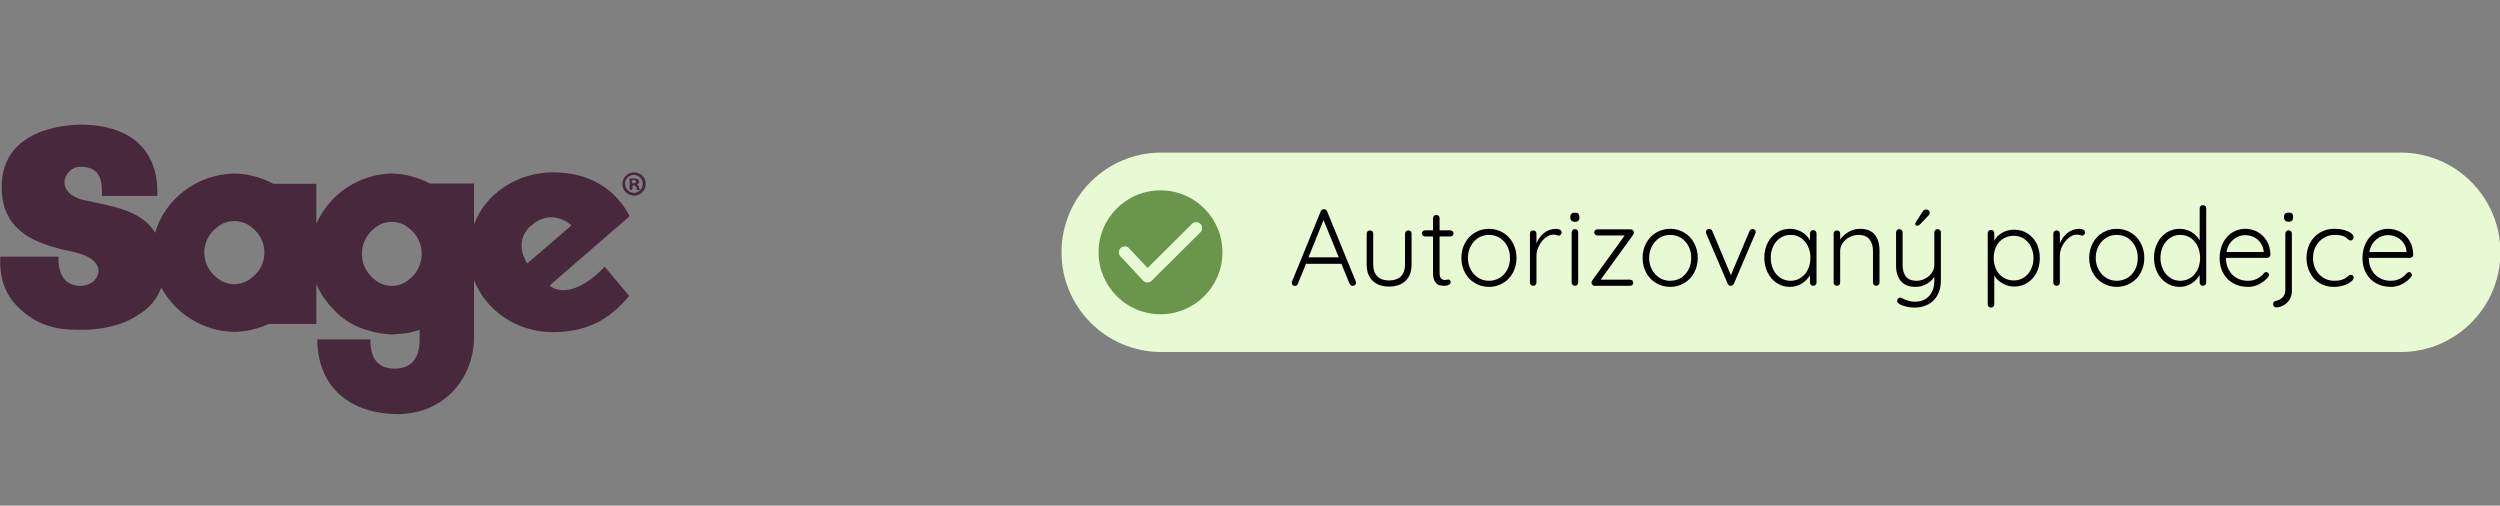
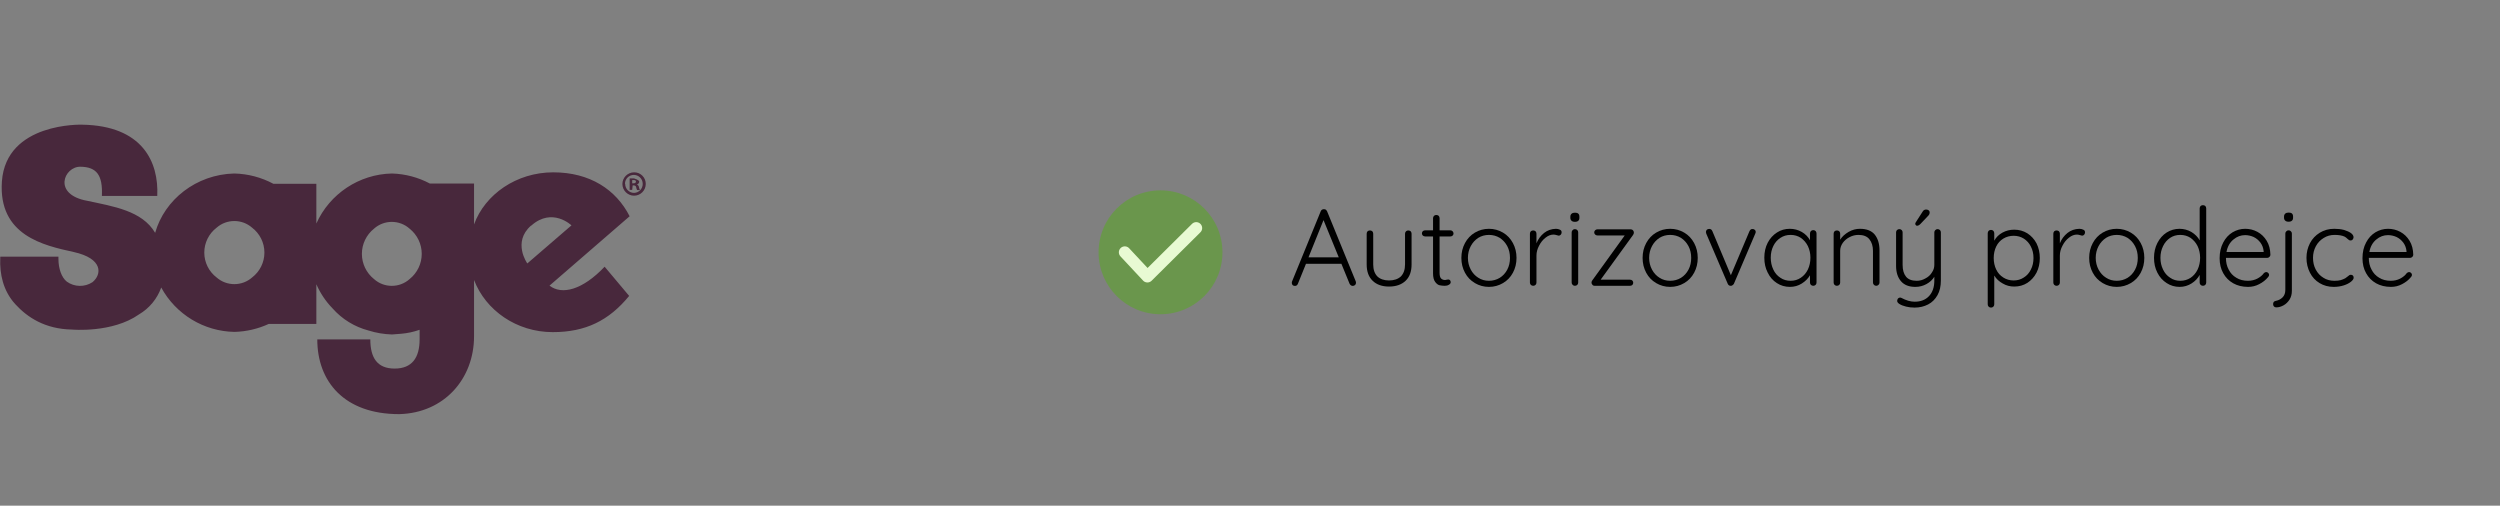
<svg xmlns="http://www.w3.org/2000/svg" width="100%" height="100%" viewBox="0 0 351 71" version="1.1" xml:space="preserve" style="fill-rule:evenodd;clip-rule:evenodd;stroke-linecap:round;stroke-linejoin:round;stroke-miterlimit:1.5;">
  <rect x="0" y="0" width="351" height="71" fill="#808080" stroke="none" />
  <g transform="matrix(1.613,0,0,1.154,-132.258,-127.193)">
    <rect x="82" y="102" width="217" height="78" style="fill:none;" />
  </g>
  <g transform="matrix(1.11,0,0,1.12,-215.044,-251.857)">
-     <path d="M510,256.5C510,249.601 504.348,244 497.386,244L340.614,244C333.652,244 328,249.601 328,256.5C328,263.399 333.652,269 340.614,269L497.386,269C504.348,269 510,263.399 510,256.5Z" style="fill:rgb(232,250,211);" />
-   </g>
+     </g>
  <g transform="matrix(1,0,0,1,-166.064,-213.577)">
    <circle cx="329" cy="249" r="8.697" style="fill:rgb(106,150,76);" />
  </g>
  <g transform="matrix(1,0,0,1,-169.078,-220.667)">
    <path d="M327,256.09L330.174,259.491L337.027,252.689" style="fill:none;stroke:rgb(232,250,211);stroke-width:1.67px;" />
  </g>
  <g id="logo.svg" transform="matrix(0.328,0,0,0.328,45.334,37.824)">
    <g transform="matrix(1,0,0,1,-138.2,-61.95)">
      <clipPath id="_clip1">
        <rect x="0" y="0" width="276.4" height="123.9" />
      </clipPath>
      <g clip-path="url(#_clip1)">
        <g>
          <path d="M227.4,43.2C236.4,35.2 244.6,43.1 244.6,43.1L225.7,59.4C225.7,59.4 219.2,50.3 227.3,43.2M175.3,66.1C170.994,69.952 164.406,69.952 160.1,66.1C156.811,63.484 154.891,59.503 154.891,55.3C154.891,51.097 156.811,47.116 160.1,44.5C164.406,40.648 170.994,40.648 175.3,44.5C178.589,47.116 180.509,51.097 180.509,55.3C180.509,59.503 178.589,63.484 175.3,66.1M107.9,65.4C103.576,69.208 97.024,69.208 92.7,65.4C89.383,62.867 87.432,58.924 87.432,54.75C87.432,50.576 89.383,46.633 92.7,44.1C97.024,40.292 103.576,40.292 107.9,44.1C111.217,46.633 113.168,50.576 113.168,54.75C113.168,58.924 111.217,62.867 107.9,65.4M235.2,68.9L269.5,39.2C263.7,27.8 252.5,20.4 236.8,20.4C221.1,20.4 207.6,29.8 202.9,42.7L202.9,25.2L184,25.2C179.002,22.543 173.458,21.072 167.8,20.9L167.7,20.9C153.732,21.21 141.132,29.558 135.4,42.3L135.4,25.3L117,25.3C111.856,22.544 106.134,21.036 100.3,20.9L100.2,20.9C84,21.3 70.4,32.1 66.4,46.3C60.8,36.8 48.5,35 37.4,32.6C22.3,29.9 27.4,17.9 34.4,18C41.4,18.1 44,21.6 43.6,30.5L67.3,30.5C68,16 61,0.4 35.1,0C35.1,0 2.6,-1.1 0.8,24.3C-0.8,47.5 18.8,51.7 31.5,54.5C44.2,57.3 43.6,64.1 39.6,67.4C36.254,69.615 31.863,69.535 28.6,67.2C26.3,65.4 25,61.5 25,57.5L25,56.5L0.1,56.5L0.1,57.2C-0.2,63.8 1.3,71.1 6.5,76.8C11.7,82.5 19.3,87.5 30.8,87.7C30.8,87.7 48,89.3 59.5,81.2C63.914,78.597 67.277,74.526 69,69.7C75.249,81.187 87.225,88.457 100.3,88.7L100.4,88.7C105.446,88.564 110.413,87.407 115,85.3L135.4,85.3L135.4,68.3C137.061,72.121 139.399,75.61 142.3,78.6C146.374,83.227 151.737,86.535 157.7,88.1C160.939,89.123 164.304,89.695 167.7,89.8L167.8,89.8L171.7,89.5C174.395,89.271 177.049,88.699 179.6,87.8L179.6,91.9C179.6,99.7 176.4,104.4 168.9,104.4C161.4,104.4 158.5,99.7 158.5,91.9L135.8,91.9C135.8,110 147.4,123.9 170.8,123.9L170.9,123.9C190.2,123.4 202.9,108.7 202.9,90.6L202.9,66.5C207.9,79.5 221.1,88.8 236.6,88.8C250.6,88.8 260.6,83.9 269.3,73.3L258.8,60.8C249.3,70.8 240.5,73 235.2,68.9" style="fill:rgb(72,40,60);fill-rule:nonzero;" />
-           <path d="M276.4,25.3C276.401,25.333 276.401,25.367 276.401,25.4C276.401,28.143 274.144,30.4 271.401,30.4C268.658,30.4 266.401,28.143 266.401,25.4C266.401,22.657 268.657,20.401 271.4,20.4C271.433,20.399 271.467,20.399 271.5,20.399C274.188,20.399 276.4,22.611 276.4,25.299C276.4,25.299 276.4,25.3 276.4,25.3ZM267.6,25.3C267.599,25.333 267.599,25.367 267.599,25.4C267.599,27.485 269.314,29.2 271.399,29.2C271.399,29.2 271.4,29.2 271.4,29.2C273.447,29.147 275.101,27.449 275.101,25.401C275.101,25.368 275.101,25.334 275.1,25.3C275.1,23.215 273.385,21.5 271.3,21.5C269.215,21.5 267.5,23.215 267.5,25.3C267.5,25.3 267.6,25.3 267.6,25.3ZM270.6,27.9L269.5,27.9L269.5,23L271.4,23C271.993,22.968 272.583,23.107 273.1,23.4C273.424,23.672 273.608,24.077 273.6,24.5C273.53,25.039 273.13,25.479 272.6,25.6C273.106,25.792 273.458,26.26 273.5,26.8C273.565,27.22 273.701,27.625 273.9,28L272.7,28C272.507,27.622 272.372,27.218 272.3,26.8C272.2,26.3 271.9,26 271.3,26L270.8,26L270.6,27.9ZM270.6,25.1L271.1,25.1C271.7,25.1 272.2,24.9 272.2,24.4C272.2,23.9 271.9,23.7 271.2,23.7L270.6,23.7L270.6,25.1Z" style="fill:rgb(72,40,60);fill-rule:nonzero;" />
+           <path d="M276.4,25.3C276.401,25.333 276.401,25.367 276.401,25.4C276.401,28.143 274.144,30.4 271.401,30.4C268.658,30.4 266.401,28.143 266.401,25.4C266.401,22.657 268.657,20.401 271.4,20.4C271.433,20.399 271.467,20.399 271.5,20.399C274.188,20.399 276.4,22.611 276.4,25.299C276.4,25.299 276.4,25.3 276.4,25.3ZM267.6,25.3C267.599,25.333 267.599,25.367 267.599,25.4C267.599,27.485 269.314,29.2 271.399,29.2C271.399,29.2 271.4,29.2 271.4,29.2C273.447,29.147 275.101,27.449 275.101,25.401C275.101,25.368 275.101,25.334 275.1,25.3C275.1,23.215 273.385,21.5 271.3,21.5C269.215,21.5 267.5,23.215 267.5,25.3C267.5,25.3 267.6,25.3 267.6,25.3ZM270.6,27.9L269.5,27.9L269.5,23L271.4,23C273.424,23.672 273.608,24.077 273.6,24.5C273.53,25.039 273.13,25.479 272.6,25.6C273.106,25.792 273.458,26.26 273.5,26.8C273.565,27.22 273.701,27.625 273.9,28L272.7,28C272.507,27.622 272.372,27.218 272.3,26.8C272.2,26.3 271.9,26 271.3,26L270.8,26L270.6,27.9ZM270.6,25.1L271.1,25.1C271.7,25.1 272.2,24.9 272.2,24.4C272.2,23.9 271.9,23.7 271.2,23.7L270.6,23.7L270.6,25.1Z" style="fill:rgb(72,40,60);fill-rule:nonzero;" />
        </g>
      </g>
    </g>
  </g>
  <g transform="matrix(1.275,0,0,1.275,-1.42,-56.324)">
    <g transform="matrix(12,0,0,12,143.017,75.647)">
      <path d="M0.616,-0.04C0.617,-0.035 0.618,-0.031 0.618,-0.028C0.618,-0.019 0.615,-0.012 0.609,-0.007C0.603,-0.002 0.596,0.001 0.588,0.001C0.581,0.001 0.576,-0.001 0.571,-0.005C0.566,-0.008 0.562,-0.013 0.559,-0.019L0.484,-0.202L0.159,-0.202L0.085,-0.019C0.08,-0.006 0.071,0.001 0.058,0.001C0.049,0.001 0.042,-0.001 0.037,-0.006C0.032,-0.011 0.03,-0.017 0.029,-0.025L0.029,-0.028C0.029,-0.032 0.029,-0.035 0.03,-0.037L0.294,-0.683C0.299,-0.696 0.309,-0.703 0.324,-0.703C0.331,-0.703 0.337,-0.701 0.342,-0.698C0.346,-0.694 0.35,-0.689 0.353,-0.683L0.616,-0.04ZM0.182,-0.261L0.46,-0.261L0.32,-0.603L0.182,-0.261Z" style="fill-rule:nonzero;" />
    </g>
    <g transform="matrix(12,0,0,12,150.661,75.647)">
      <path d="M0.461,-0.508C0.47,-0.508 0.477,-0.505 0.483,-0.5C0.488,-0.494 0.491,-0.487 0.491,-0.478L0.491,-0.196C0.491,-0.131 0.473,-0.081 0.436,-0.046C0.399,-0.011 0.349,0.007 0.284,0.007C0.22,0.007 0.17,-0.011 0.134,-0.046C0.097,-0.081 0.079,-0.131 0.079,-0.196L0.079,-0.478C0.079,-0.487 0.082,-0.494 0.087,-0.5C0.093,-0.505 0.1,-0.508 0.109,-0.508C0.118,-0.508 0.125,-0.505 0.131,-0.5C0.136,-0.494 0.139,-0.487 0.139,-0.478L0.139,-0.196C0.139,-0.148 0.152,-0.112 0.177,-0.086C0.202,-0.062 0.238,-0.049 0.284,-0.049C0.331,-0.049 0.367,-0.062 0.393,-0.086C0.418,-0.112 0.431,-0.148 0.431,-0.196L0.431,-0.478C0.431,-0.487 0.434,-0.494 0.44,-0.5C0.445,-0.505 0.452,-0.508 0.461,-0.508Z" style="fill-rule:nonzero;" />
    </g>
    <g transform="matrix(12,0,0,12,157.489,75.647)">
      <path d="M0.179,-0.453L0.179,-0.118C0.179,-0.093 0.184,-0.076 0.193,-0.067C0.202,-0.058 0.215,-0.053 0.23,-0.053C0.234,-0.053 0.239,-0.054 0.245,-0.056C0.251,-0.057 0.256,-0.058 0.259,-0.058C0.265,-0.058 0.27,-0.056 0.275,-0.051C0.279,-0.046 0.281,-0.04 0.281,-0.033C0.281,-0.024 0.276,-0.016 0.265,-0.01C0.254,-0.003 0.242,-0 0.227,-0C0.209,-0 0.193,-0.002 0.179,-0.005C0.165,-0.008 0.152,-0.018 0.139,-0.035C0.126,-0.052 0.119,-0.078 0.119,-0.115L0.119,-0.453L0.046,-0.453C0.038,-0.453 0.031,-0.456 0.025,-0.461C0.02,-0.466 0.017,-0.473 0.017,-0.481C0.017,-0.489 0.02,-0.496 0.025,-0.501C0.031,-0.506 0.038,-0.509 0.046,-0.509L0.119,-0.509L0.119,-0.62C0.119,-0.629 0.122,-0.636 0.128,-0.642C0.133,-0.647 0.14,-0.65 0.149,-0.65C0.158,-0.65 0.165,-0.647 0.171,-0.642C0.176,-0.636 0.179,-0.629 0.179,-0.62L0.179,-0.509L0.279,-0.509C0.286,-0.509 0.293,-0.506 0.299,-0.5C0.304,-0.494 0.307,-0.487 0.307,-0.48C0.307,-0.472 0.304,-0.466 0.299,-0.461C0.294,-0.456 0.287,-0.453 0.279,-0.453L0.179,-0.453Z" style="fill-rule:nonzero;" />
    </g>
    <g transform="matrix(12,0,0,12,161.497,75.647)">
      <path d="M0.551,-0.256C0.551,-0.206 0.54,-0.161 0.518,-0.12C0.496,-0.079 0.466,-0.048 0.427,-0.025C0.388,-0.002 0.345,0.01 0.298,0.01C0.251,0.01 0.208,-0.002 0.169,-0.025C0.13,-0.048 0.1,-0.079 0.078,-0.12C0.056,-0.161 0.045,-0.206 0.045,-0.256C0.045,-0.306 0.056,-0.351 0.078,-0.392C0.1,-0.433 0.13,-0.465 0.169,-0.488C0.208,-0.511 0.251,-0.523 0.298,-0.523C0.345,-0.523 0.388,-0.511 0.427,-0.488C0.466,-0.465 0.496,-0.433 0.518,-0.392C0.54,-0.351 0.551,-0.306 0.551,-0.256ZM0.491,-0.256C0.491,-0.296 0.483,-0.332 0.466,-0.364C0.449,-0.396 0.426,-0.421 0.397,-0.44C0.367,-0.458 0.334,-0.467 0.298,-0.467C0.262,-0.467 0.229,-0.458 0.2,-0.44C0.171,-0.421 0.148,-0.396 0.131,-0.364C0.114,-0.332 0.105,-0.296 0.105,-0.256C0.105,-0.217 0.114,-0.181 0.131,-0.149C0.148,-0.117 0.171,-0.092 0.2,-0.074C0.229,-0.055 0.262,-0.046 0.298,-0.046C0.334,-0.046 0.367,-0.055 0.397,-0.073C0.426,-0.091 0.449,-0.116 0.466,-0.148C0.483,-0.18 0.491,-0.216 0.491,-0.256Z" style="fill-rule:nonzero;" />
    </g>
    <g transform="matrix(12,0,0,12,168.637,75.647)">
      <path d="M0.318,-0.523C0.331,-0.523 0.343,-0.52 0.354,-0.515C0.365,-0.51 0.37,-0.502 0.37,-0.491C0.37,-0.482 0.367,-0.474 0.362,-0.469C0.357,-0.463 0.35,-0.46 0.343,-0.46C0.34,-0.46 0.333,-0.462 0.324,-0.465C0.314,-0.468 0.305,-0.47 0.296,-0.47C0.271,-0.47 0.247,-0.461 0.223,-0.442C0.198,-0.423 0.178,-0.398 0.163,-0.368C0.147,-0.338 0.139,-0.308 0.139,-0.277L0.139,-0.03C0.139,-0.021 0.136,-0.014 0.131,-0.009C0.125,-0.003 0.118,-0 0.109,-0C0.1,-0 0.093,-0.003 0.087,-0.009C0.082,-0.014 0.079,-0.021 0.079,-0.03L0.079,-0.478C0.079,-0.487 0.082,-0.494 0.087,-0.5C0.093,-0.505 0.1,-0.508 0.109,-0.508C0.118,-0.508 0.125,-0.505 0.131,-0.5C0.136,-0.494 0.139,-0.487 0.139,-0.478L0.139,-0.39C0.154,-0.428 0.178,-0.46 0.209,-0.485C0.239,-0.509 0.276,-0.522 0.318,-0.523Z" style="fill-rule:nonzero;" />
    </g>
    <g transform="matrix(12,0,0,12,173.257,75.647)">
      <path d="M0.137,-0.03C0.137,-0.021 0.134,-0.014 0.129,-0.009C0.123,-0.003 0.116,-0 0.107,-0C0.098,-0 0.091,-0.003 0.086,-0.009C0.08,-0.014 0.077,-0.021 0.077,-0.03L0.077,-0.49C0.077,-0.499 0.08,-0.506 0.086,-0.511C0.091,-0.517 0.098,-0.52 0.107,-0.52C0.116,-0.52 0.123,-0.517 0.129,-0.511C0.134,-0.506 0.137,-0.499 0.137,-0.49L0.137,-0.03ZM0.107,-0.587C0.094,-0.587 0.083,-0.59 0.076,-0.597C0.069,-0.603 0.065,-0.612 0.065,-0.624L0.065,-0.634C0.065,-0.646 0.069,-0.655 0.077,-0.662C0.084,-0.668 0.095,-0.671 0.108,-0.671C0.135,-0.671 0.148,-0.659 0.148,-0.634L0.148,-0.624C0.148,-0.612 0.145,-0.603 0.138,-0.597C0.131,-0.59 0.12,-0.587 0.107,-0.587Z" style="fill-rule:nonzero;" />
    </g>
    <g transform="matrix(12,0,0,12,175.825,75.647)">
      <path d="M0.399,-0.056C0.408,-0.056 0.415,-0.053 0.42,-0.048C0.425,-0.043 0.428,-0.036 0.428,-0.028C0.428,-0.02 0.425,-0.013 0.42,-0.008C0.415,-0.003 0.408,-0 0.399,-0L0.074,-0C0.065,-0 0.058,-0.003 0.053,-0.01C0.048,-0.016 0.045,-0.022 0.045,-0.029C0.045,-0.038 0.048,-0.045 0.054,-0.052L0.35,-0.462L0.099,-0.462C0.091,-0.462 0.084,-0.465 0.079,-0.47C0.073,-0.475 0.07,-0.482 0.07,-0.49C0.07,-0.498 0.073,-0.505 0.079,-0.51C0.084,-0.515 0.091,-0.518 0.099,-0.518L0.406,-0.518C0.414,-0.518 0.421,-0.515 0.426,-0.509C0.431,-0.503 0.434,-0.496 0.434,-0.488C0.434,-0.481 0.431,-0.473 0.426,-0.466L0.129,-0.056L0.399,-0.056Z" style="fill-rule:nonzero;" />
    </g>
    <g transform="matrix(12,0,0,12,181.453,75.647)">
      <path d="M0.551,-0.256C0.551,-0.206 0.54,-0.161 0.518,-0.12C0.496,-0.079 0.466,-0.048 0.427,-0.025C0.388,-0.002 0.345,0.01 0.298,0.01C0.251,0.01 0.208,-0.002 0.169,-0.025C0.13,-0.048 0.1,-0.079 0.078,-0.12C0.056,-0.161 0.045,-0.206 0.045,-0.256C0.045,-0.306 0.056,-0.351 0.078,-0.392C0.1,-0.433 0.13,-0.465 0.169,-0.488C0.208,-0.511 0.251,-0.523 0.298,-0.523C0.345,-0.523 0.388,-0.511 0.427,-0.488C0.466,-0.465 0.496,-0.433 0.518,-0.392C0.54,-0.351 0.551,-0.306 0.551,-0.256ZM0.491,-0.256C0.491,-0.296 0.483,-0.332 0.466,-0.364C0.449,-0.396 0.426,-0.421 0.397,-0.44C0.367,-0.458 0.334,-0.467 0.298,-0.467C0.262,-0.467 0.229,-0.458 0.2,-0.44C0.171,-0.421 0.148,-0.396 0.131,-0.364C0.114,-0.332 0.105,-0.296 0.105,-0.256C0.105,-0.217 0.114,-0.181 0.131,-0.149C0.148,-0.117 0.171,-0.092 0.2,-0.074C0.229,-0.055 0.262,-0.046 0.298,-0.046C0.334,-0.046 0.367,-0.055 0.397,-0.073C0.426,-0.091 0.449,-0.116 0.466,-0.148C0.483,-0.18 0.491,-0.216 0.491,-0.256Z" style="fill-rule:nonzero;" />
    </g>
    <g transform="matrix(12,0,0,12,188.533,75.647)">
      <path d="M0.465,-0.521C0.472,-0.521 0.478,-0.519 0.484,-0.514C0.49,-0.509 0.493,-0.503 0.493,-0.496C0.493,-0.49 0.492,-0.484 0.489,-0.479L0.293,-0.019C0.29,-0.014 0.286,-0.009 0.281,-0.006C0.277,-0.002 0.271,-0 0.266,-0C0.259,0.001 0.253,-0.001 0.248,-0.004C0.243,-0.007 0.239,-0.012 0.236,-0.019L0.039,-0.479C0.039,-0.48 0.039,-0.482 0.038,-0.485C0.037,-0.488 0.036,-0.49 0.036,-0.493C0.036,-0.501 0.039,-0.508 0.044,-0.514C0.049,-0.519 0.057,-0.522 0.067,-0.522C0.073,-0.522 0.079,-0.52 0.084,-0.517C0.089,-0.513 0.092,-0.508 0.095,-0.502L0.265,-0.097L0.436,-0.502C0.439,-0.508 0.443,-0.513 0.448,-0.517C0.453,-0.52 0.458,-0.522 0.465,-0.521Z" style="fill-rule:nonzero;" />
    </g>
    <g transform="matrix(12,0,0,12,194.857,75.647)">
      <path d="M0.494,-0.511C0.503,-0.511 0.51,-0.508 0.516,-0.502C0.521,-0.496 0.524,-0.489 0.524,-0.48L0.524,-0.03C0.524,-0.021 0.521,-0.014 0.516,-0.009C0.51,-0.003 0.503,-0 0.494,-0C0.485,-0 0.478,-0.003 0.472,-0.009C0.467,-0.014 0.464,-0.021 0.464,-0.03L0.464,-0.097C0.447,-0.067 0.422,-0.042 0.389,-0.021C0.356,-0 0.319,0.01 0.28,0.01C0.235,0.01 0.195,-0.002 0.16,-0.025C0.124,-0.048 0.096,-0.08 0.076,-0.121C0.055,-0.162 0.045,-0.207 0.045,-0.258C0.045,-0.309 0.055,-0.354 0.076,-0.395C0.097,-0.435 0.125,-0.466 0.161,-0.489C0.196,-0.512 0.236,-0.523 0.279,-0.523C0.319,-0.523 0.356,-0.513 0.389,-0.494C0.422,-0.475 0.447,-0.449 0.464,-0.418L0.464,-0.48C0.464,-0.489 0.467,-0.496 0.472,-0.502C0.478,-0.508 0.485,-0.511 0.494,-0.511ZM0.286,-0.046C0.321,-0.046 0.352,-0.055 0.38,-0.074C0.407,-0.092 0.429,-0.117 0.445,-0.15C0.46,-0.182 0.468,-0.218 0.468,-0.258C0.468,-0.297 0.46,-0.332 0.445,-0.364C0.429,-0.396 0.407,-0.421 0.38,-0.44C0.352,-0.458 0.321,-0.467 0.286,-0.467C0.251,-0.467 0.22,-0.458 0.193,-0.44C0.165,-0.422 0.143,-0.397 0.128,-0.366C0.112,-0.334 0.104,-0.298 0.104,-0.258C0.104,-0.218 0.112,-0.182 0.127,-0.15C0.142,-0.117 0.164,-0.092 0.192,-0.074C0.219,-0.055 0.251,-0.046 0.286,-0.046Z" style="fill-rule:nonzero;" />
    </g>
    <g transform="matrix(12,0,0,12,202.081,75.647)">
      <path d="M0.32,-0.523C0.382,-0.523 0.428,-0.505 0.457,-0.469C0.486,-0.432 0.5,-0.384 0.5,-0.324L0.5,-0.03C0.5,-0.021 0.497,-0.014 0.491,-0.009C0.485,-0.003 0.478,-0 0.47,-0C0.461,-0 0.454,-0.003 0.449,-0.009C0.443,-0.014 0.44,-0.021 0.44,-0.03L0.44,-0.321C0.44,-0.364 0.429,-0.4 0.407,-0.427C0.386,-0.454 0.352,-0.467 0.307,-0.467C0.278,-0.467 0.251,-0.46 0.226,-0.447C0.2,-0.434 0.179,-0.416 0.163,-0.394C0.147,-0.371 0.139,-0.347 0.139,-0.321L0.139,-0.03C0.139,-0.021 0.136,-0.014 0.131,-0.009C0.125,-0.003 0.118,-0 0.109,-0C0.1,-0 0.093,-0.003 0.087,-0.009C0.082,-0.014 0.079,-0.021 0.079,-0.03L0.079,-0.478C0.079,-0.487 0.082,-0.494 0.087,-0.5C0.093,-0.505 0.1,-0.508 0.109,-0.508C0.118,-0.508 0.125,-0.505 0.131,-0.5C0.136,-0.494 0.139,-0.487 0.139,-0.478L0.139,-0.423C0.157,-0.452 0.183,-0.475 0.217,-0.495C0.25,-0.514 0.285,-0.523 0.32,-0.523Z" style="fill-rule:nonzero;" />
    </g>
    <g transform="matrix(12,0,0,12,208.957,75.647)">
      <path d="M0.46,-0.52C0.469,-0.52 0.476,-0.517 0.482,-0.511C0.487,-0.506 0.49,-0.499 0.49,-0.49L0.49,-0.049C0.49,0.004 0.48,0.049 0.459,0.086C0.438,0.123 0.41,0.152 0.373,0.171C0.336,0.19 0.295,0.2 0.249,0.2C0.221,0.2 0.195,0.197 0.171,0.191C0.146,0.185 0.126,0.177 0.11,0.167C0.096,0.158 0.089,0.149 0.089,0.138C0.089,0.137 0.09,0.133 0.091,0.128C0.093,0.121 0.096,0.116 0.101,0.113C0.106,0.11 0.111,0.108 0.116,0.108C0.12,0.108 0.124,0.109 0.128,0.111C0.171,0.134 0.211,0.146 0.25,0.146C0.305,0.146 0.349,0.129 0.382,0.094C0.414,0.059 0.43,0.012 0.43,-0.048L0.43,-0.083C0.413,-0.055 0.389,-0.033 0.358,-0.016C0.327,0.001 0.293,0.01 0.256,0.01C0.198,0.01 0.154,-0.007 0.124,-0.042C0.094,-0.077 0.079,-0.124 0.079,-0.183L0.079,-0.49C0.079,-0.499 0.082,-0.506 0.087,-0.511C0.093,-0.517 0.1,-0.52 0.109,-0.52C0.118,-0.52 0.125,-0.517 0.131,-0.511C0.136,-0.506 0.139,-0.499 0.139,-0.49L0.139,-0.192C0.139,-0.144 0.15,-0.108 0.171,-0.083C0.192,-0.058 0.224,-0.046 0.269,-0.046C0.296,-0.046 0.323,-0.053 0.347,-0.067C0.373,-0.08 0.393,-0.098 0.407,-0.121C0.423,-0.143 0.43,-0.167 0.43,-0.192L0.43,-0.49C0.43,-0.499 0.433,-0.506 0.439,-0.511C0.444,-0.517 0.451,-0.52 0.46,-0.52ZM0.271,-0.551C0.267,-0.551 0.263,-0.553 0.26,-0.557C0.257,-0.56 0.255,-0.564 0.255,-0.569C0.255,-0.573 0.257,-0.578 0.26,-0.583L0.321,-0.678C0.329,-0.693 0.34,-0.7 0.355,-0.7C0.365,-0.7 0.373,-0.697 0.379,-0.692C0.385,-0.687 0.388,-0.679 0.387,-0.669C0.387,-0.662 0.384,-0.654 0.377,-0.646L0.302,-0.567C0.291,-0.556 0.281,-0.551 0.271,-0.551Z" style="fill-rule:nonzero;" />
    </g>
    <g transform="matrix(12,0,0,12,219.049,75.647)">
      <path d="M0.322,-0.515C0.366,-0.515 0.406,-0.504 0.442,-0.482C0.478,-0.459 0.506,-0.428 0.527,-0.389C0.547,-0.349 0.557,-0.304 0.557,-0.255C0.557,-0.205 0.547,-0.16 0.527,-0.121C0.506,-0.081 0.478,-0.05 0.443,-0.027C0.407,-0.004 0.367,0.007 0.323,0.007C0.284,0.007 0.249,-0.002 0.217,-0.021C0.184,-0.039 0.158,-0.063 0.139,-0.094L0.139,0.17C0.139,0.179 0.136,0.186 0.131,0.191C0.125,0.197 0.118,0.2 0.109,0.2C0.1,0.2 0.093,0.197 0.087,0.191C0.082,0.186 0.079,0.179 0.079,0.17L0.079,-0.482C0.079,-0.491 0.082,-0.498 0.087,-0.504C0.093,-0.51 0.1,-0.513 0.109,-0.513C0.118,-0.513 0.125,-0.51 0.131,-0.504C0.136,-0.498 0.139,-0.491 0.139,-0.482L0.139,-0.414C0.156,-0.445 0.181,-0.47 0.214,-0.488C0.247,-0.506 0.283,-0.515 0.322,-0.515ZM0.317,-0.049C0.352,-0.049 0.383,-0.058 0.41,-0.076C0.438,-0.093 0.46,-0.118 0.475,-0.149C0.491,-0.18 0.499,-0.216 0.499,-0.255C0.499,-0.294 0.491,-0.329 0.475,-0.36C0.46,-0.391 0.438,-0.415 0.41,-0.433C0.383,-0.45 0.352,-0.459 0.317,-0.459C0.282,-0.459 0.25,-0.45 0.222,-0.433C0.194,-0.416 0.172,-0.392 0.157,-0.361C0.142,-0.33 0.134,-0.294 0.134,-0.255C0.134,-0.216 0.142,-0.18 0.157,-0.149C0.172,-0.118 0.194,-0.093 0.222,-0.076C0.25,-0.058 0.282,-0.049 0.317,-0.049Z" style="fill-rule:nonzero;" />
    </g>
    <g transform="matrix(12,0,0,12,226.273,75.647)">
      <path d="M0.318,-0.523C0.331,-0.523 0.343,-0.52 0.354,-0.515C0.365,-0.51 0.37,-0.502 0.37,-0.491C0.37,-0.482 0.367,-0.474 0.362,-0.469C0.357,-0.463 0.35,-0.46 0.343,-0.46C0.34,-0.46 0.333,-0.462 0.324,-0.465C0.314,-0.468 0.305,-0.47 0.296,-0.47C0.271,-0.47 0.247,-0.461 0.223,-0.442C0.198,-0.423 0.178,-0.398 0.163,-0.368C0.147,-0.338 0.139,-0.308 0.139,-0.277L0.139,-0.03C0.139,-0.021 0.136,-0.014 0.131,-0.009C0.125,-0.003 0.118,-0 0.109,-0C0.1,-0 0.093,-0.003 0.087,-0.009C0.082,-0.014 0.079,-0.021 0.079,-0.03L0.079,-0.478C0.079,-0.487 0.082,-0.494 0.087,-0.5C0.093,-0.505 0.1,-0.508 0.109,-0.508C0.118,-0.508 0.125,-0.505 0.131,-0.5C0.136,-0.494 0.139,-0.487 0.139,-0.478L0.139,-0.39C0.154,-0.428 0.178,-0.46 0.209,-0.485C0.239,-0.509 0.276,-0.522 0.318,-0.523Z" style="fill-rule:nonzero;" />
    </g>
    <g transform="matrix(12,0,0,12,230.629,75.647)">
      <path d="M0.551,-0.256C0.551,-0.206 0.54,-0.161 0.518,-0.12C0.496,-0.079 0.466,-0.048 0.427,-0.025C0.388,-0.002 0.345,0.01 0.298,0.01C0.251,0.01 0.208,-0.002 0.169,-0.025C0.13,-0.048 0.1,-0.079 0.078,-0.12C0.056,-0.161 0.045,-0.206 0.045,-0.256C0.045,-0.306 0.056,-0.351 0.078,-0.392C0.1,-0.433 0.13,-0.465 0.169,-0.488C0.208,-0.511 0.251,-0.523 0.298,-0.523C0.345,-0.523 0.388,-0.511 0.427,-0.488C0.466,-0.465 0.496,-0.433 0.518,-0.392C0.54,-0.351 0.551,-0.306 0.551,-0.256ZM0.491,-0.256C0.491,-0.296 0.483,-0.332 0.466,-0.364C0.449,-0.396 0.426,-0.421 0.397,-0.44C0.367,-0.458 0.334,-0.467 0.298,-0.467C0.262,-0.467 0.229,-0.458 0.2,-0.44C0.171,-0.421 0.148,-0.396 0.131,-0.364C0.114,-0.332 0.105,-0.296 0.105,-0.256C0.105,-0.217 0.114,-0.181 0.131,-0.149C0.148,-0.117 0.171,-0.092 0.2,-0.074C0.229,-0.055 0.262,-0.046 0.298,-0.046C0.334,-0.046 0.367,-0.055 0.397,-0.073C0.426,-0.091 0.449,-0.116 0.466,-0.148C0.483,-0.18 0.491,-0.216 0.491,-0.256Z" style="fill-rule:nonzero;" />
    </g>
    <g transform="matrix(12,0,0,12,237.769,75.647)">
      <path d="M0.494,-0.74C0.503,-0.74 0.51,-0.737 0.516,-0.732C0.521,-0.726 0.524,-0.719 0.524,-0.71L0.524,-0.03C0.524,-0.021 0.521,-0.014 0.516,-0.009C0.51,-0.003 0.503,-0 0.494,-0C0.485,-0 0.478,-0.003 0.472,-0.009C0.467,-0.014 0.464,-0.021 0.464,-0.03L0.464,-0.1C0.447,-0.069 0.423,-0.043 0.39,-0.022C0.357,-0.001 0.32,0.01 0.28,0.01C0.236,0.01 0.196,-0.002 0.161,-0.025C0.125,-0.048 0.097,-0.079 0.076,-0.12C0.055,-0.161 0.045,-0.206 0.045,-0.257C0.045,-0.307 0.055,-0.352 0.076,-0.393C0.097,-0.434 0.125,-0.466 0.161,-0.489C0.196,-0.511 0.236,-0.523 0.279,-0.523C0.318,-0.523 0.355,-0.513 0.388,-0.494C0.421,-0.474 0.447,-0.448 0.464,-0.417L0.464,-0.71C0.464,-0.719 0.467,-0.726 0.472,-0.732C0.478,-0.737 0.485,-0.74 0.494,-0.74ZM0.286,-0.046C0.321,-0.046 0.352,-0.055 0.38,-0.073C0.407,-0.091 0.429,-0.116 0.445,-0.149C0.46,-0.181 0.468,-0.217 0.468,-0.257C0.468,-0.296 0.46,-0.332 0.445,-0.364C0.429,-0.396 0.407,-0.421 0.38,-0.44C0.352,-0.458 0.321,-0.467 0.286,-0.467C0.251,-0.467 0.22,-0.458 0.193,-0.44C0.165,-0.421 0.143,-0.396 0.128,-0.364C0.112,-0.332 0.104,-0.296 0.104,-0.257C0.104,-0.217 0.112,-0.181 0.128,-0.149C0.143,-0.117 0.165,-0.092 0.193,-0.074C0.22,-0.055 0.251,-0.046 0.286,-0.046Z" style="fill-rule:nonzero;" />
    </g>
    <g transform="matrix(12,0,0,12,244.993,75.647)">
      <path d="M0.511,-0.285C0.511,-0.277 0.508,-0.27 0.502,-0.265C0.496,-0.259 0.489,-0.256 0.481,-0.256L0.103,-0.256C0.103,-0.216 0.111,-0.18 0.128,-0.149C0.144,-0.117 0.167,-0.092 0.198,-0.074C0.228,-0.055 0.264,-0.046 0.305,-0.046C0.337,-0.046 0.366,-0.053 0.391,-0.066C0.416,-0.079 0.437,-0.096 0.452,-0.117C0.459,-0.123 0.466,-0.126 0.473,-0.126C0.48,-0.126 0.486,-0.123 0.491,-0.118C0.496,-0.113 0.499,-0.107 0.499,-0.1C0.499,-0.093 0.496,-0.086 0.489,-0.079C0.468,-0.053 0.441,-0.032 0.408,-0.015C0.376,0.002 0.342,0.01 0.306,0.01C0.255,0.01 0.209,-0.001 0.17,-0.023C0.131,-0.045 0.1,-0.076 0.078,-0.116C0.056,-0.155 0.045,-0.201 0.045,-0.253C0.045,-0.308 0.056,-0.356 0.078,-0.397C0.099,-0.438 0.128,-0.469 0.164,-0.491C0.2,-0.512 0.238,-0.523 0.279,-0.523C0.319,-0.523 0.357,-0.514 0.392,-0.495C0.427,-0.476 0.455,-0.449 0.477,-0.413C0.499,-0.377 0.51,-0.334 0.511,-0.285ZM0.279,-0.465C0.24,-0.465 0.204,-0.452 0.172,-0.425C0.139,-0.398 0.117,-0.36 0.108,-0.31L0.449,-0.31L0.449,-0.318C0.446,-0.348 0.436,-0.374 0.419,-0.397C0.402,-0.419 0.382,-0.436 0.357,-0.448C0.332,-0.459 0.306,-0.465 0.279,-0.465Z" style="fill-rule:nonzero;" />
    </g>
    <g transform="matrix(12,0,0,12,251.665,75.647)">
      <path d="M0.008,0.198C0,0.198 -0.007,0.195 -0.012,0.19C-0.017,0.185 -0.02,0.178 -0.02,0.17L-0.02,0.166C-0.02,0.159 -0.018,0.152 -0.013,0.147C-0.008,0.142 -0.002,0.139 0.006,0.138C0.031,0.133 0.051,0.122 0.068,0.105C0.084,0.088 0.092,0.066 0.092,0.037L0.092,-0.479C0.092,-0.488 0.095,-0.495 0.101,-0.5C0.106,-0.506 0.113,-0.509 0.122,-0.509C0.131,-0.509 0.138,-0.506 0.143,-0.5C0.149,-0.495 0.152,-0.488 0.152,-0.479L0.152,0.046C0.152,0.077 0.145,0.103 0.131,0.126C0.116,0.149 0.098,0.167 0.076,0.179C0.053,0.192 0.031,0.198 0.008,0.198ZM0.122,-0.588C0.109,-0.588 0.098,-0.591 0.091,-0.598C0.084,-0.604 0.08,-0.613 0.08,-0.625L0.08,-0.635C0.08,-0.647 0.084,-0.656 0.092,-0.663C0.099,-0.669 0.11,-0.672 0.123,-0.672C0.15,-0.672 0.163,-0.66 0.163,-0.635L0.163,-0.625C0.163,-0.613 0.16,-0.604 0.153,-0.598C0.146,-0.591 0.135,-0.588 0.122,-0.588Z" style="fill-rule:nonzero;" />
    </g>
    <g transform="matrix(12,0,0,12,254.557,75.647)">
      <path d="M0.3,-0.523C0.331,-0.523 0.361,-0.52 0.388,-0.513C0.414,-0.505 0.436,-0.496 0.453,-0.484C0.469,-0.472 0.477,-0.459 0.477,-0.445C0.477,-0.438 0.474,-0.431 0.469,-0.425C0.465,-0.419 0.458,-0.416 0.451,-0.416C0.444,-0.416 0.439,-0.417 0.435,-0.42C0.43,-0.423 0.425,-0.427 0.42,-0.432C0.411,-0.441 0.403,-0.447 0.395,-0.451C0.385,-0.456 0.372,-0.46 0.356,-0.463C0.339,-0.466 0.322,-0.467 0.303,-0.467C0.266,-0.467 0.233,-0.458 0.203,-0.439C0.172,-0.42 0.148,-0.395 0.131,-0.363C0.114,-0.331 0.105,-0.296 0.105,-0.257C0.105,-0.217 0.113,-0.181 0.13,-0.149C0.147,-0.117 0.17,-0.092 0.2,-0.074C0.229,-0.055 0.263,-0.046 0.301,-0.046C0.325,-0.046 0.344,-0.048 0.359,-0.052C0.373,-0.056 0.387,-0.062 0.401,-0.069C0.406,-0.072 0.414,-0.078 0.425,-0.087C0.43,-0.092 0.435,-0.095 0.439,-0.098C0.443,-0.1 0.447,-0.101 0.452,-0.101C0.46,-0.101 0.466,-0.099 0.471,-0.094C0.476,-0.089 0.478,-0.082 0.478,-0.074C0.478,-0.063 0.47,-0.051 0.454,-0.038C0.438,-0.025 0.416,-0.013 0.388,-0.004C0.36,0.005 0.329,0.01 0.295,0.01C0.246,0.01 0.203,-0.002 0.165,-0.025C0.127,-0.048 0.098,-0.079 0.077,-0.12C0.056,-0.161 0.045,-0.206 0.045,-0.257C0.045,-0.306 0.056,-0.35 0.077,-0.391C0.098,-0.431 0.128,-0.463 0.167,-0.487C0.206,-0.511 0.25,-0.523 0.3,-0.523Z" style="fill-rule:nonzero;" />
    </g>
    <g transform="matrix(12,0,0,12,260.725,75.647)">
      <path d="M0.511,-0.285C0.511,-0.277 0.508,-0.27 0.502,-0.265C0.496,-0.259 0.489,-0.256 0.481,-0.256L0.103,-0.256C0.103,-0.216 0.111,-0.18 0.128,-0.149C0.144,-0.117 0.167,-0.092 0.198,-0.074C0.228,-0.055 0.264,-0.046 0.305,-0.046C0.337,-0.046 0.366,-0.053 0.391,-0.066C0.416,-0.079 0.437,-0.096 0.452,-0.117C0.459,-0.123 0.466,-0.126 0.473,-0.126C0.48,-0.126 0.486,-0.123 0.491,-0.118C0.496,-0.113 0.499,-0.107 0.499,-0.1C0.499,-0.093 0.496,-0.086 0.489,-0.079C0.468,-0.053 0.441,-0.032 0.408,-0.015C0.376,0.002 0.342,0.01 0.306,0.01C0.255,0.01 0.209,-0.001 0.17,-0.023C0.131,-0.045 0.1,-0.076 0.078,-0.116C0.056,-0.155 0.045,-0.201 0.045,-0.253C0.045,-0.308 0.056,-0.356 0.078,-0.397C0.099,-0.438 0.128,-0.469 0.164,-0.491C0.2,-0.512 0.238,-0.523 0.279,-0.523C0.319,-0.523 0.357,-0.514 0.392,-0.495C0.427,-0.476 0.455,-0.449 0.477,-0.413C0.499,-0.377 0.51,-0.334 0.511,-0.285ZM0.279,-0.465C0.24,-0.465 0.204,-0.452 0.172,-0.425C0.139,-0.398 0.117,-0.36 0.108,-0.31L0.449,-0.31L0.449,-0.318C0.446,-0.348 0.436,-0.374 0.419,-0.397C0.402,-0.419 0.382,-0.436 0.357,-0.448C0.332,-0.459 0.306,-0.465 0.279,-0.465Z" style="fill-rule:nonzero;" />
    </g>
  </g>
</svg>